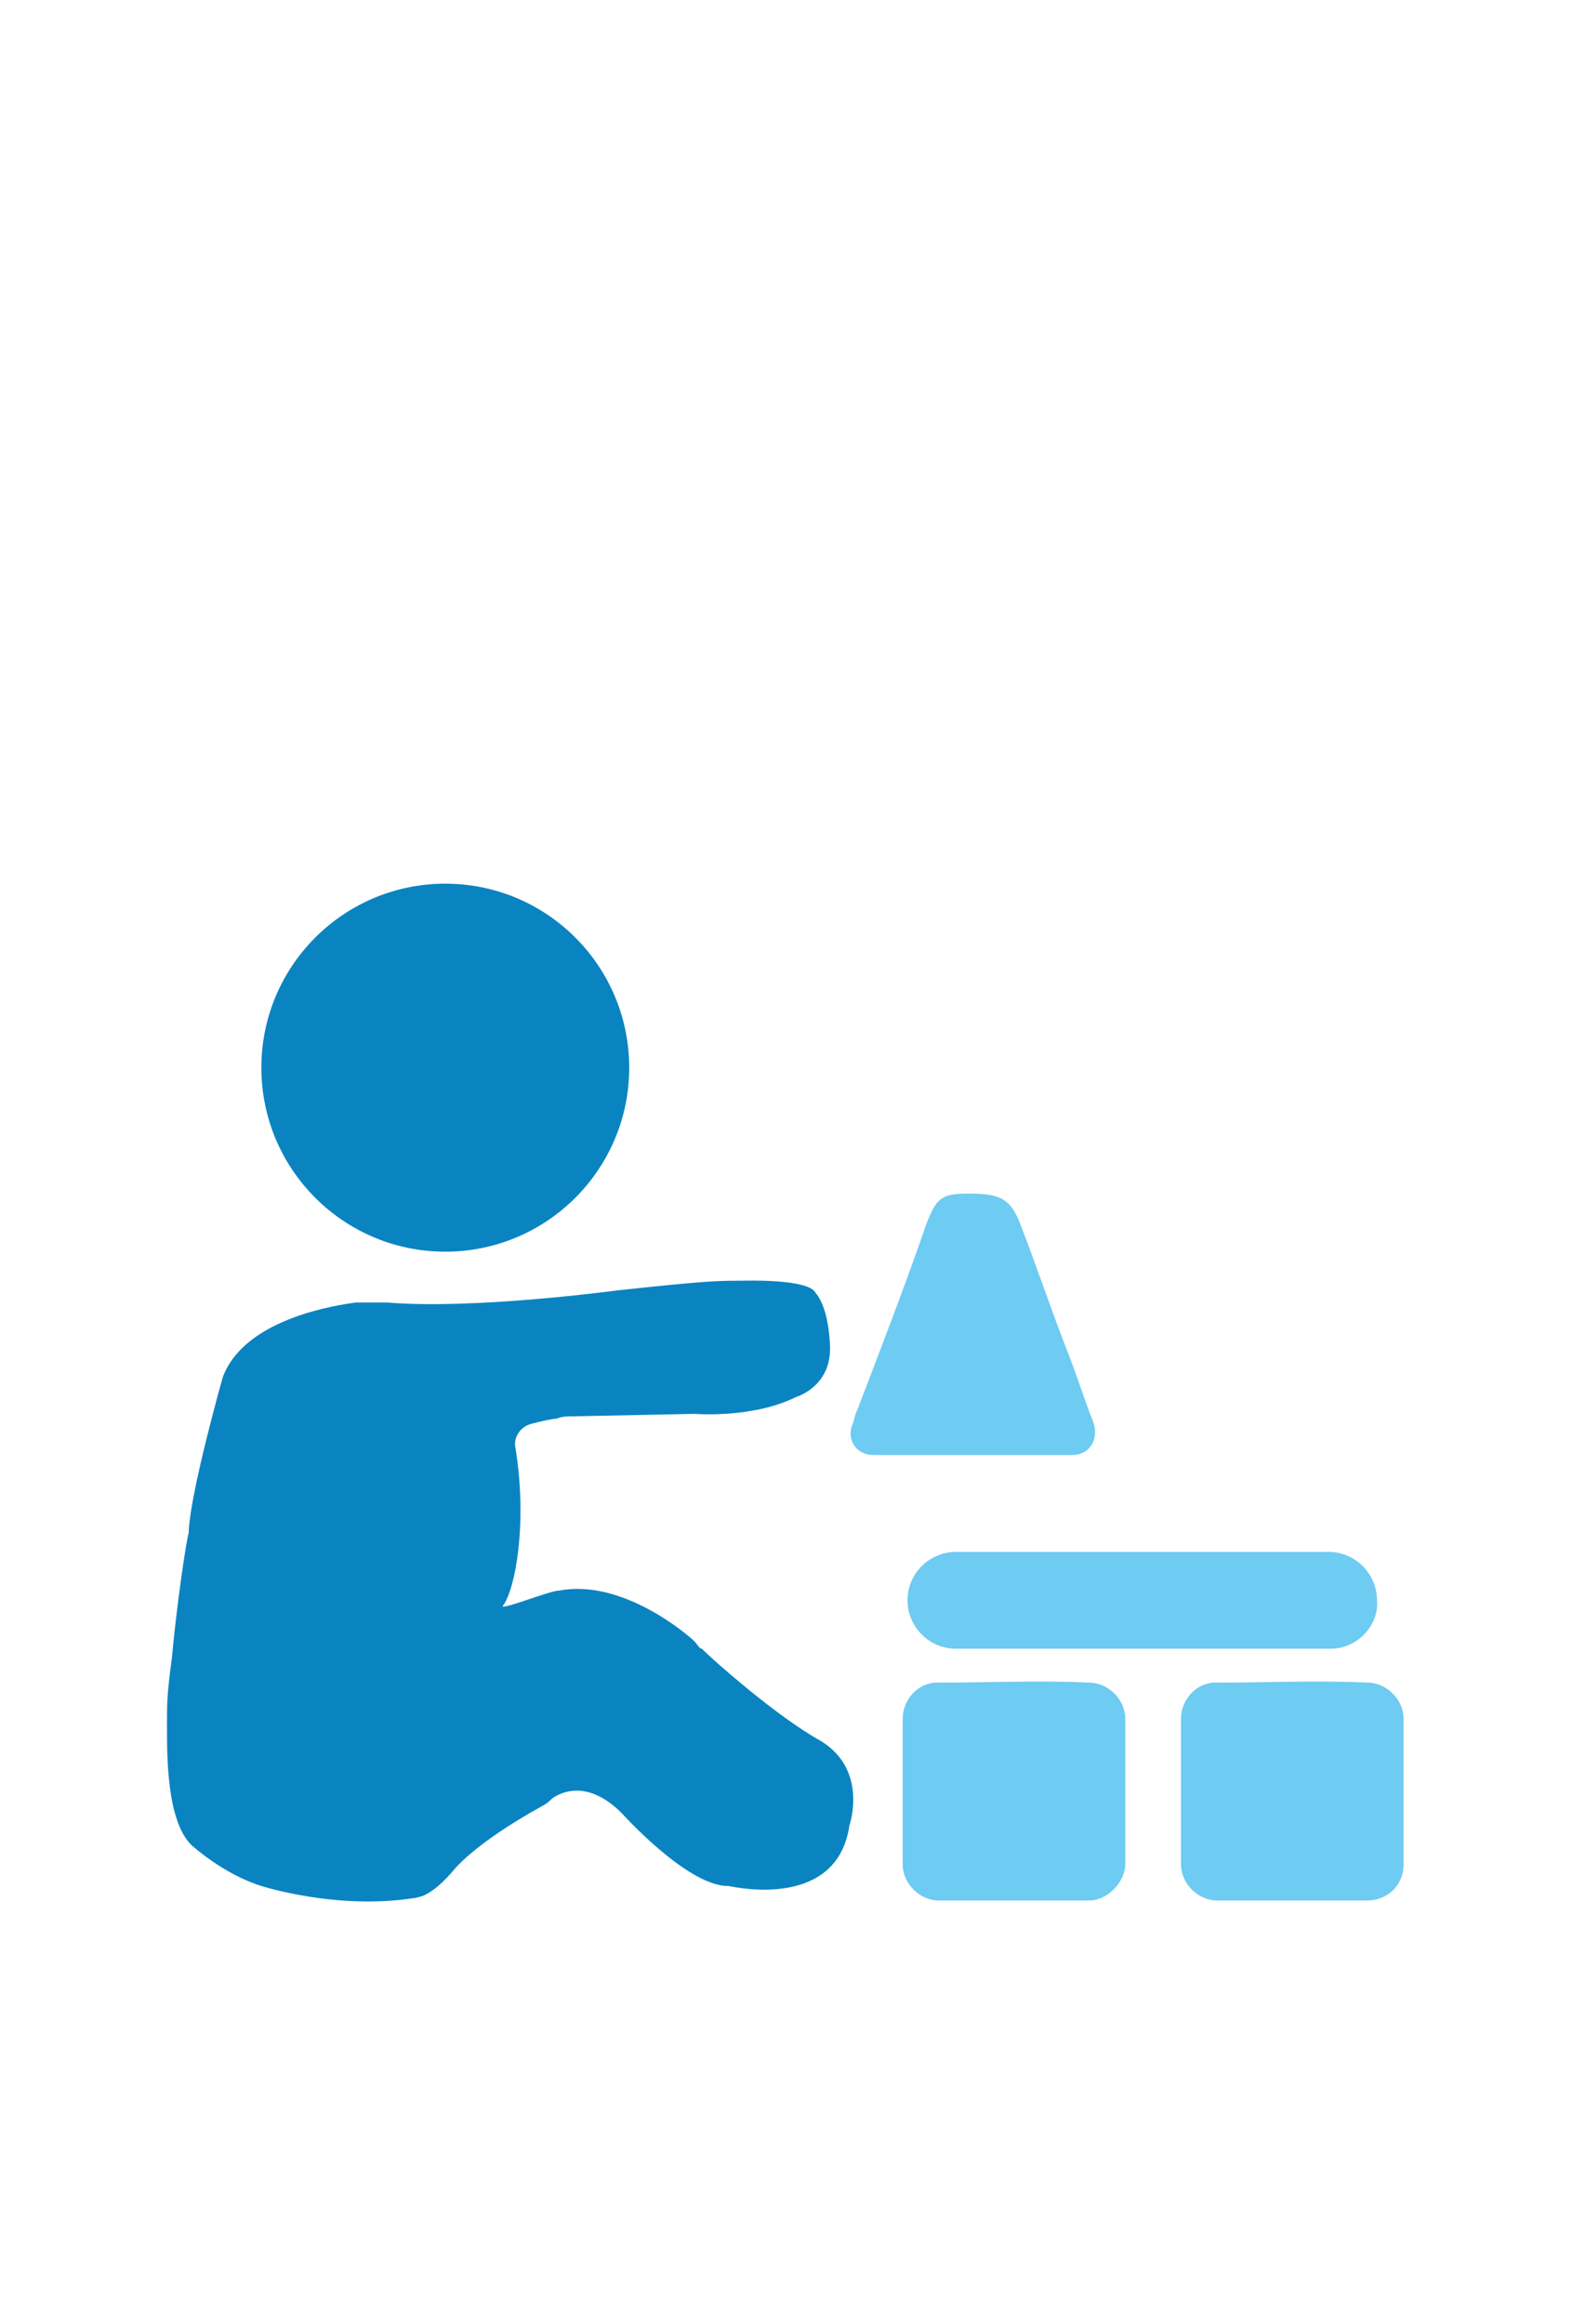
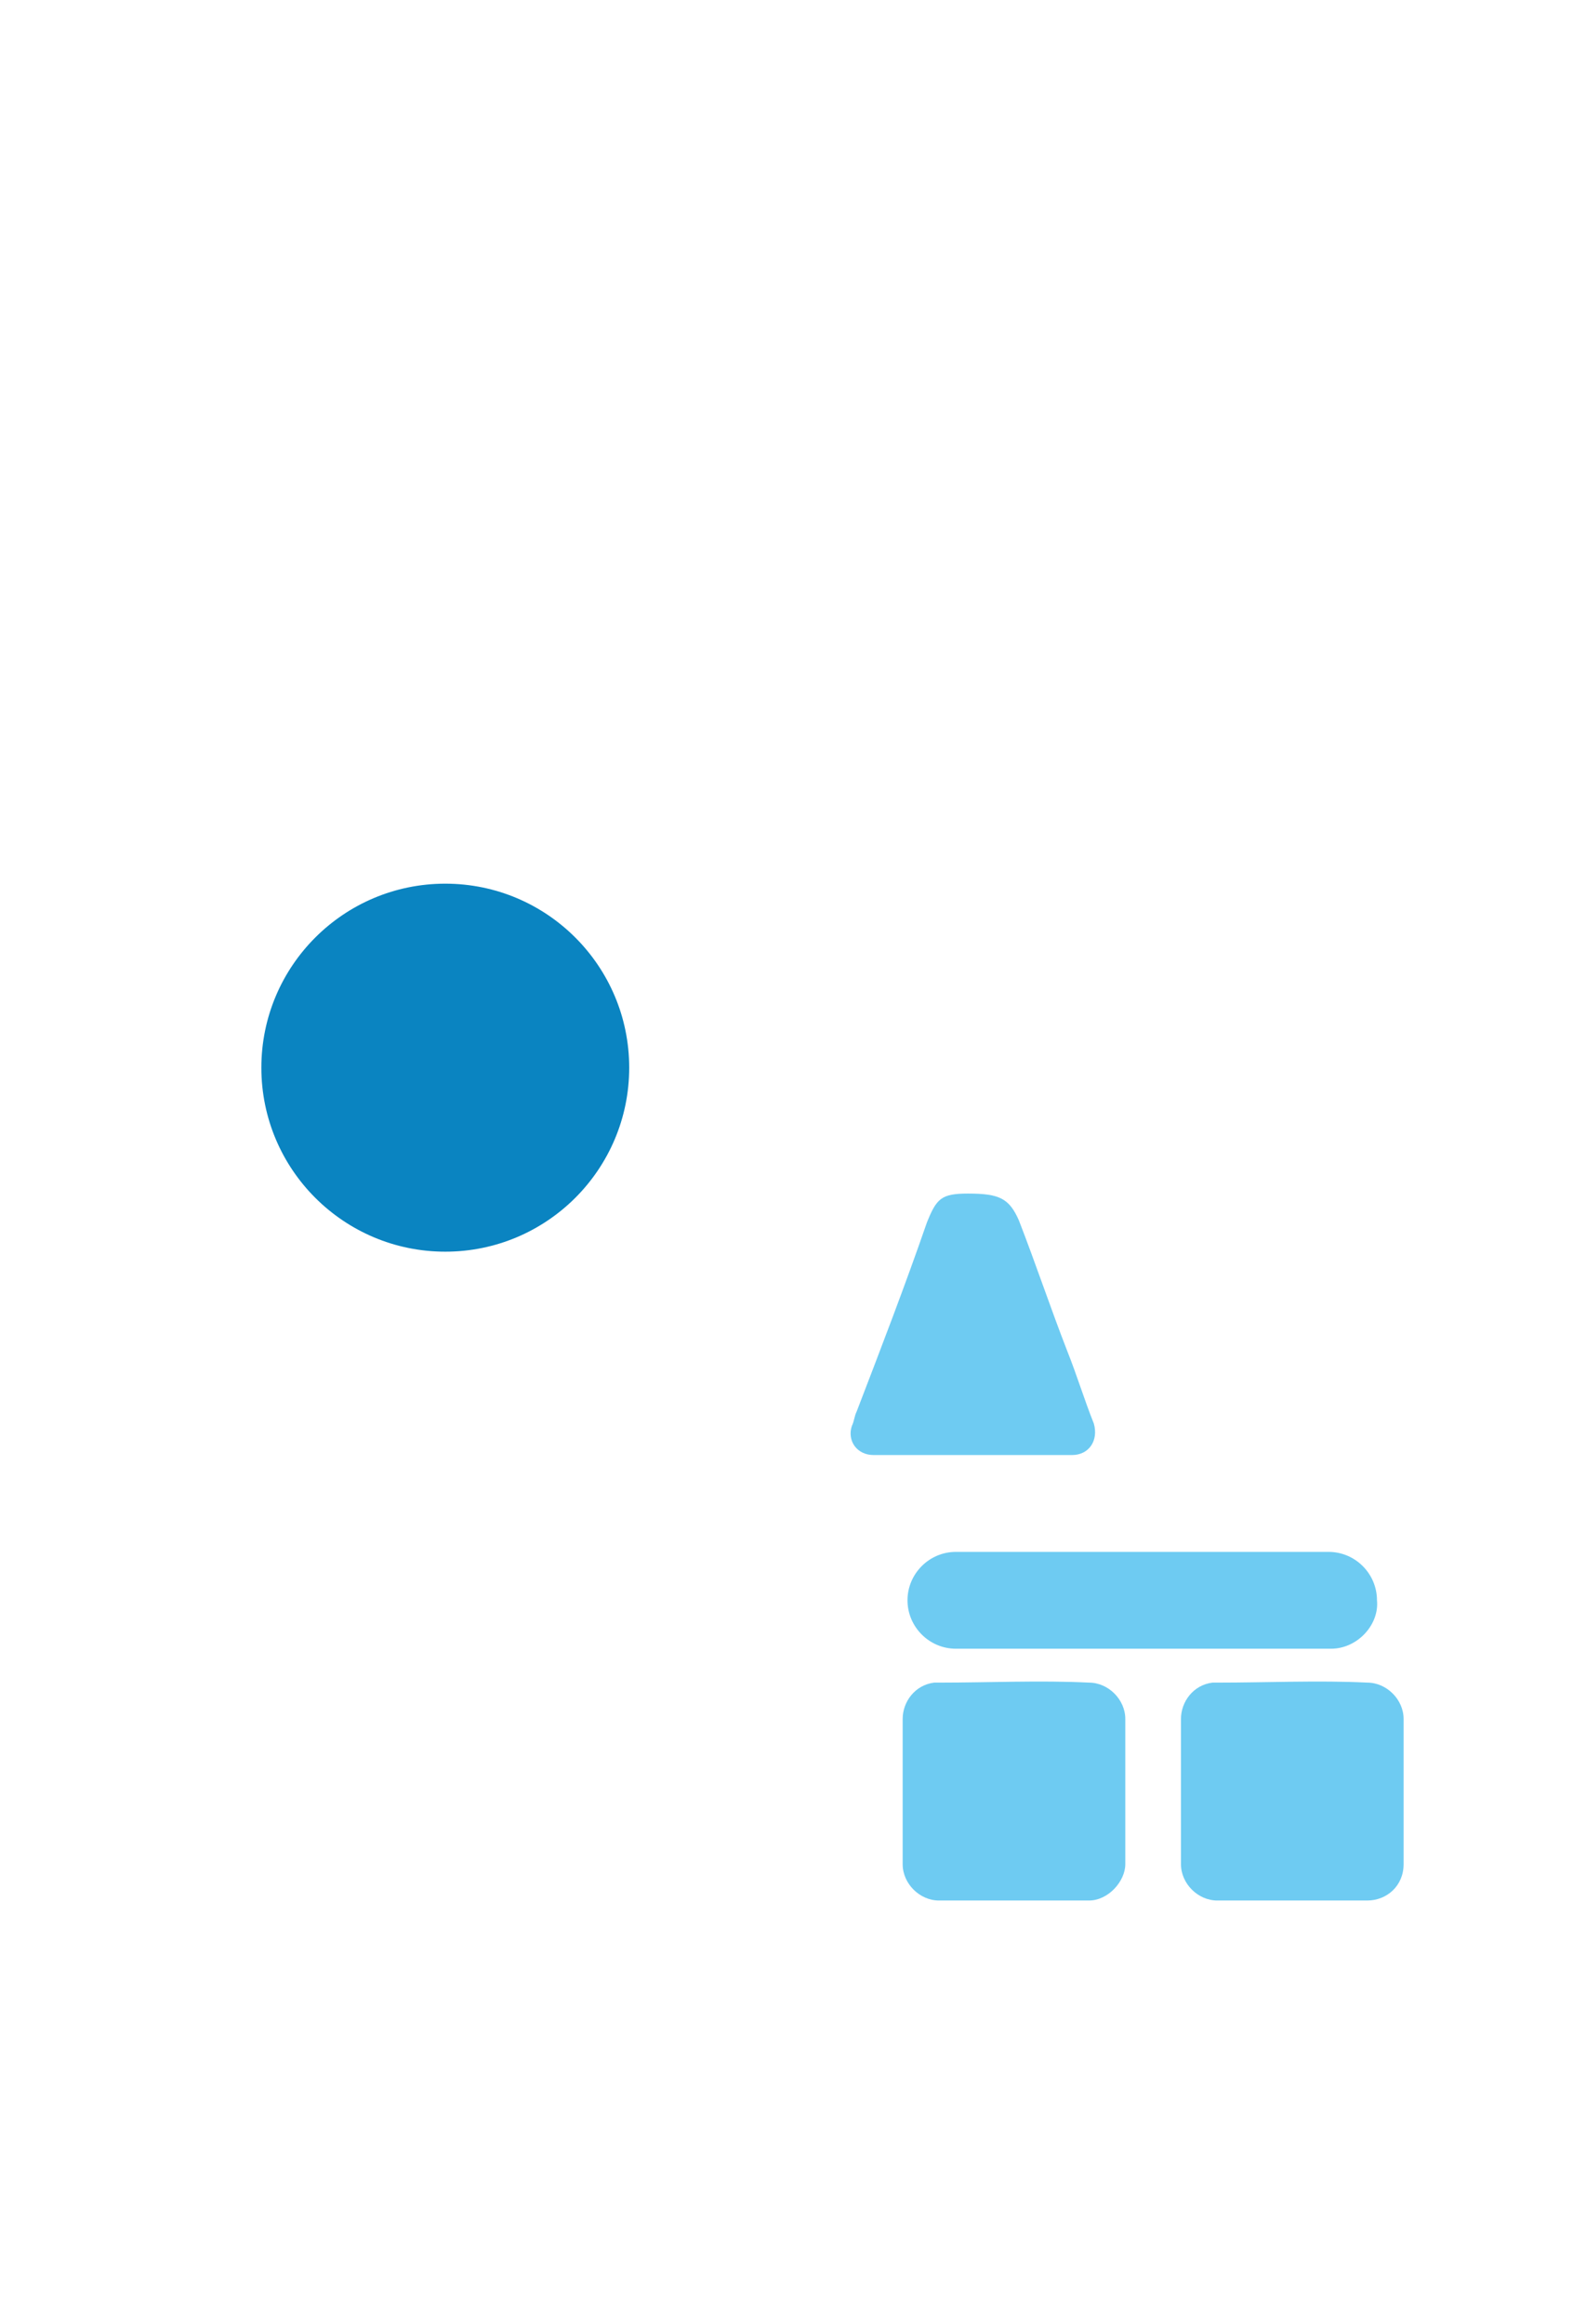
<svg xmlns="http://www.w3.org/2000/svg" version="1.1" id="Layer_2" x="0px" y="0px" width="65px" height="96px" viewBox="23.5 -68.8 65 96" enable-background="new 23.5 -68.8 65 96" xml:space="preserve">
  <path fill="#6ECBF2" d="M59.6-8.7c-0.7,0-1.1-0.6-0.9-1.2c0.1-0.2,0.1-0.4,0.2-0.6c1-2.6,2-5.2,2.9-7.8c0.4-1,0.6-1.2,1.7-1.2  c1.3,0,1.7,0.2,2.1,1.1c0.7,1.8,1.3,3.6,2,5.4c0.4,1,0.7,2,1.1,3l0,0c0.2,0.7-0.2,1.3-0.9,1.3C63.2-8.7,62.3-8.7,59.6-8.7z" />
  <path fill="#6ECBF2" d="M68.5,9.7h-6.2c-0.8,0-1.5-0.7-1.5-1.5v-6c0-0.7,0.5-1.4,1.3-1.5c0.1,0,0.1,0,0.2,0c2.1,0,4.2-0.1,6.2,0  c0.8,0,1.5,0.7,1.5,1.5c0,2,0,4,0,6C70,8.9,69.3,9.7,68.5,9.7z" />
  <path fill="#6ECBF2" d="M80,9.7h-6.2c-0.8,0-1.5-0.7-1.5-1.5v-6c0-0.7,0.5-1.4,1.3-1.5c0.1,0,0.1,0,0.2,0c2.1,0,4.2-0.1,6.2,0  c0.8,0,1.5,0.7,1.5,1.5c0,2,0,4,0,6C81.5,9.1,80.8,9.7,80,9.7z" />
  <path fill="#6ECBF2" d="M78.5-0.7H63c-1.1,0-2-0.9-2-2l0,0c0-1.1,0.9-2,2-2h15.4c1.1,0,2,0.9,2,2l0,0C80.5-1.7,79.6-0.7,78.5-0.7z" />
  <circle fill="#0A84C1" cx="41.9" cy="-24.7" r="7.6" />
-   <path fill="#0A84C1" d="M54.1-15.9c-0.9,0-1.4,0-5.1,0.4c0,0-5.9,0.8-9.5,0.5c-0.4,0-0.9,0-1.3,0c-1.5,0.2-4.7,0.9-5.5,3.1  c0,0-1.3,4.6-1.4,6.3c0,0,0,0,0,0.1c-0.1,0.3-0.5,3-0.7,5.2c-0.2,1.5-0.2,1.8-0.2,2.8c0,1.3,0,3.9,1,4.9c0,0,1.3,1.2,2.9,1.7  c0,0,3.1,1,6.3,0.5c0.1,0,0.4-0.1,0.4-0.1c0.2-0.1,0.6-0.3,1.2-1c0,0,0.8-1.1,3.7-2.7c0.2-0.1,0.3-0.2,0.4-0.3  c0.4-0.3,1.5-0.8,2.9,0.6c0,0,2.6,2.9,4.3,3h0.1c0.5,0.1,4.5,0.9,5-2.5c0,0,0.8-2.3-1.2-3.5c-1.8-1-4.4-3.3-4.9-3.8  c-0.1,0-0.2-0.2-0.3-0.3c-0.3-0.3-3-2.6-5.6-2.1l0,0c-0.4,0-2.6,0.9-2.3,0.6c0.5-0.7,1-3.4,0.5-6.5c-0.1-0.4,0.2-0.9,0.7-1  c0.4-0.1,0.8-0.2,1-0.2c0.2-0.1,0.5-0.1,0.7-0.1l5-0.1c0,0,2.4,0.2,4.2-0.7c0,0,1.4-0.4,1.4-2c0,0,0-1.6-0.6-2.3  C56.9-16,54.2-15.9,54.1-15.9z" />
  <path d="M58.3-21.9" />
</svg>